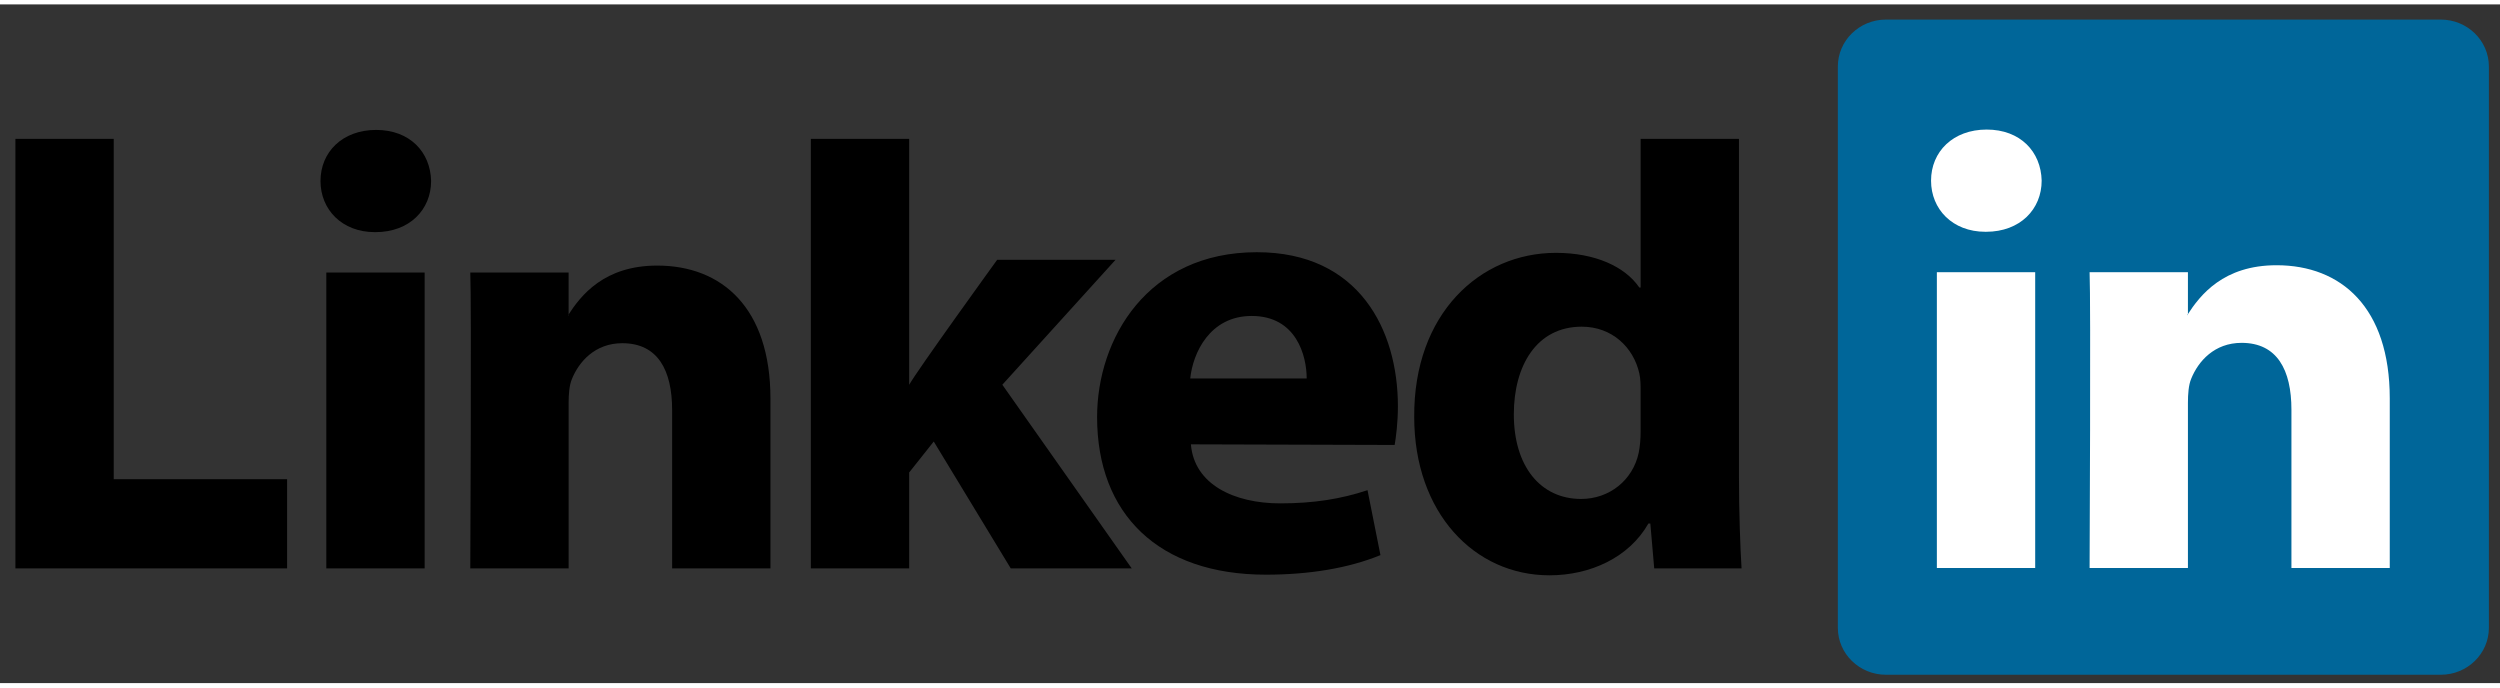
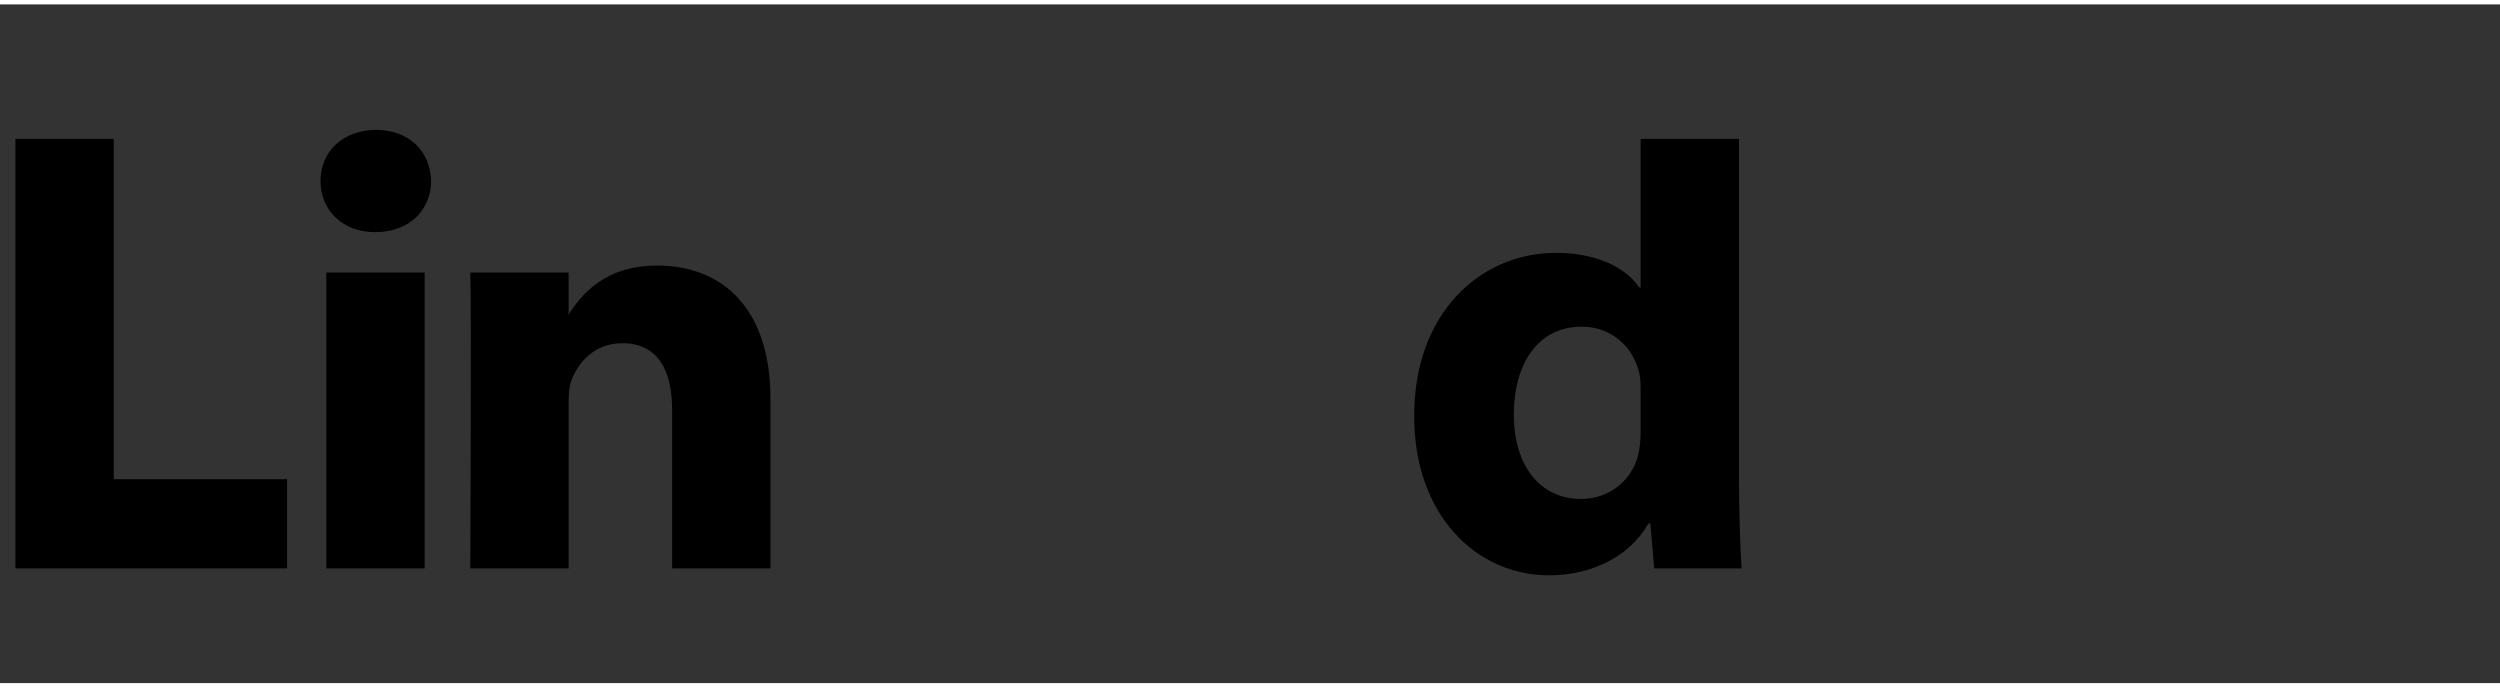
<svg xmlns="http://www.w3.org/2000/svg" xmlns:ns1="http://www.inkscape.org/namespaces/inkscape" xmlns:ns2="http://sodipodi.sourceforge.net/DTD/sodipodi-0.dtd" width="120" height="33" id="svg3070" version="1.1" ns1:version="0.48.0 r9654" ns2:docname="New document 4" viewBox="0 0 291 79">
  <rect x="0" y="0" width="291" height="79" fill="#333333" stroke="none" />
  <defs id="defs3072" />
  <ns2:namedview id="base" pagecolor="#ffffff" bordercolor="#666666" borderopacity="1.0" ns1:pageopacity="0.0" ns1:pageshadow="2" ns1:zoom="2.8" ns1:cx="142.93233" ns1:cy="33.703355" ns1:document-units="px" ns1:current-layer="layer1" showgrid="false" fit-margin-top="0" fit-margin-left="0" fit-margin-right="0" fit-margin-bottom="0" ns1:window-width="1280" ns1:window-height="750" ns1:window-x="-8" ns1:window-y="-8" ns1:window-maximized="1" />
  <g ns1:label="Layer 1" ns1:groupmode="layer" id="layer1" transform="translate(-200.552,-393.962)">
    <g transform="matrix(1.019,0,0,-1.019,170.6,498.033)" id="g3019">
-       <path d="m 239.33,95.036 c 0,2.96 2.46,5.361 5.496,5.361 l 63.376,0 c 3.035,0 5.496,-2.401 5.496,-5.361 l 0,-64.117 c 0,-2.961 -2.461,-5.361 -5.496,-5.361 l -63.376,0 c -3.035,0 -5.496,2.4 -5.496,5.361 l 0,64.117 z" style="fill:#006699;fill-opacity:1;fill-rule:nonzero;stroke:none" id="path14" ns1:connector-curvature="0" />
      <path d="m 31.152,37.709 31.036,0 0,10.189 -19.804,0 0,38.874 -11.231,0 0,-49.063 z" style="fill:#000000;fill-opacity:1;fill-rule:evenodd;stroke:none" id="path16" ns1:connector-curvature="0" />
      <path d="m 77.9,37.709 0,33.793 -11.232,0 0,-33.793 11.232,0 z m -5.616,38.407 c 3.917,0 6.355,2.595 6.355,5.84 -0.073,3.315 -2.438,5.837 -6.28,5.837 -3.843,0 -6.355,-2.522 -6.355,-5.837 0,-3.245 2.438,-5.84 6.207,-5.84 l 0.073,0 z" style="fill:#000000;fill-opacity:1;fill-rule:evenodd;stroke:none" id="path18" ns1:connector-curvature="0" />
      <path d="m 83.115,37.709 11.232,0 0,18.872 c 0,1.01 0.073,2.019 0.37,2.741 0.811,2.017 2.66,4.107 5.763,4.107 4.065,0 5.691,-3.1 5.691,-7.64 l 0,-18.08 11.231,0 0,19.377 c 0,10.38 -5.542,15.21 -12.932,15.21 -6.059,0 -8.72,-3.387 -10.198,-5.694 l 0.075,0 0,4.9 -11.232,0 c 0.147,-3.171 0,-33.793 0,-33.793 z" style="fill:#000000;fill-opacity:1;fill-rule:evenodd;stroke:none" id="path20" ns1:connector-curvature="0" />
-       <path d="m 133.249,86.772 -11.233,0 0,-49.063 11.233,0 0,10.956 2.807,3.534 8.794,-14.49 13.818,0 -14.778,20.977 12.932,14.272 -13.523,0 c 0,0 -9.237,-12.769 -10.05,-14.283 l 0,28.097 z" style="fill:#000000;fill-opacity:1;fill-rule:evenodd;stroke:none" id="path22" ns1:connector-curvature="0" />
-       <path d="m 188.706,51.805 c 0.147,0.868 0.37,2.533 0.37,4.415 0,8.736 -4.435,17.604 -16.109,17.604 -12.489,0 -18.252,-9.877 -18.252,-18.835 0,-11.08 7.02,-18 19.287,-18 4.877,0 9.384,0.72 13.08,2.234 l -1.478,7.418 c -3.029,-1.005 -6.133,-1.507 -9.975,-1.507 -5.247,0 -9.828,2.153 -10.198,6.743 l 23.277,-0.07 z m -23.351,7.599 c 0.295,2.884 2.217,7.138 7.02,7.138 5.098,0 6.281,-4.543 6.281,-7.138 l -13.301,0 z" style="fill:#000000;fill-opacity:1;fill-rule:evenodd;stroke:none" id="path24" ns1:connector-curvature="0" />
      <path d="m 216.801,86.772 0,-16.984 -0.147,0 c -1.626,2.377 -5.026,3.963 -9.532,3.963 -8.646,0 -16.257,-6.92 -16.184,-18.741 0,-10.958 6.873,-18.094 15.444,-18.094 4.655,0 9.089,2.019 11.306,5.912 l 0.222,0 0.443,-5.119 9.977,0 c -0.148,2.379 -0.297,6.488 -0.297,10.524 l 0,38.539 -11.231,0 z m 0,-33.421 c 0,-0.864 -0.074,-1.73 -0.222,-2.45 -0.664,-3.1 -3.325,-5.262 -6.576,-5.262 -4.656,0 -7.686,3.748 -7.686,9.659 0,5.55 2.587,10.019 7.759,10.019 3.473,0 5.912,-2.378 6.577,-5.333 0.147,-0.65 0.147,-1.371 0.147,-2.019 l 0,-4.614 z" style="fill:#000000;fill-opacity:1;fill-rule:evenodd;stroke:none" id="path26" ns1:connector-curvature="0" />
-       <path d="m 261.873,37.749 0,33.794 -11.232,0 0,-33.794 11.232,0 z m -5.616,38.408 c 3.917,0 6.355,2.595 6.355,5.838 -0.073,3.316 -2.438,5.839 -6.281,5.839 -3.842,0 -6.354,-2.523 -6.354,-5.839 0,-3.243 2.438,-5.838 6.207,-5.838 l 0.073,0 z" style="fill:#ffffff;fill-opacity:1;fill-rule:evenodd;stroke:none" id="path28" ns1:connector-curvature="0" />
-       <path d="m 268.088,37.749 11.232,0 0,18.872 c 0,1.01 0.073,2.019 0.37,2.741 0.812,2.018 2.66,4.108 5.763,4.108 4.064,0 5.69,-3.099 5.69,-7.642 l 0,-18.079 11.232,0 0,19.377 c 0,10.38 -5.542,15.21 -12.932,15.21 -6.06,0 -8.72,-3.387 -10.198,-5.694 l 0.075,0 0,4.901 -11.232,0 c 0.147,-3.171 0,-33.794 0,-33.794 z" style="fill:#ffffff;fill-opacity:1;fill-rule:evenodd;stroke:none" id="path30" ns1:connector-curvature="0" />
    </g>
  </g>
</svg>